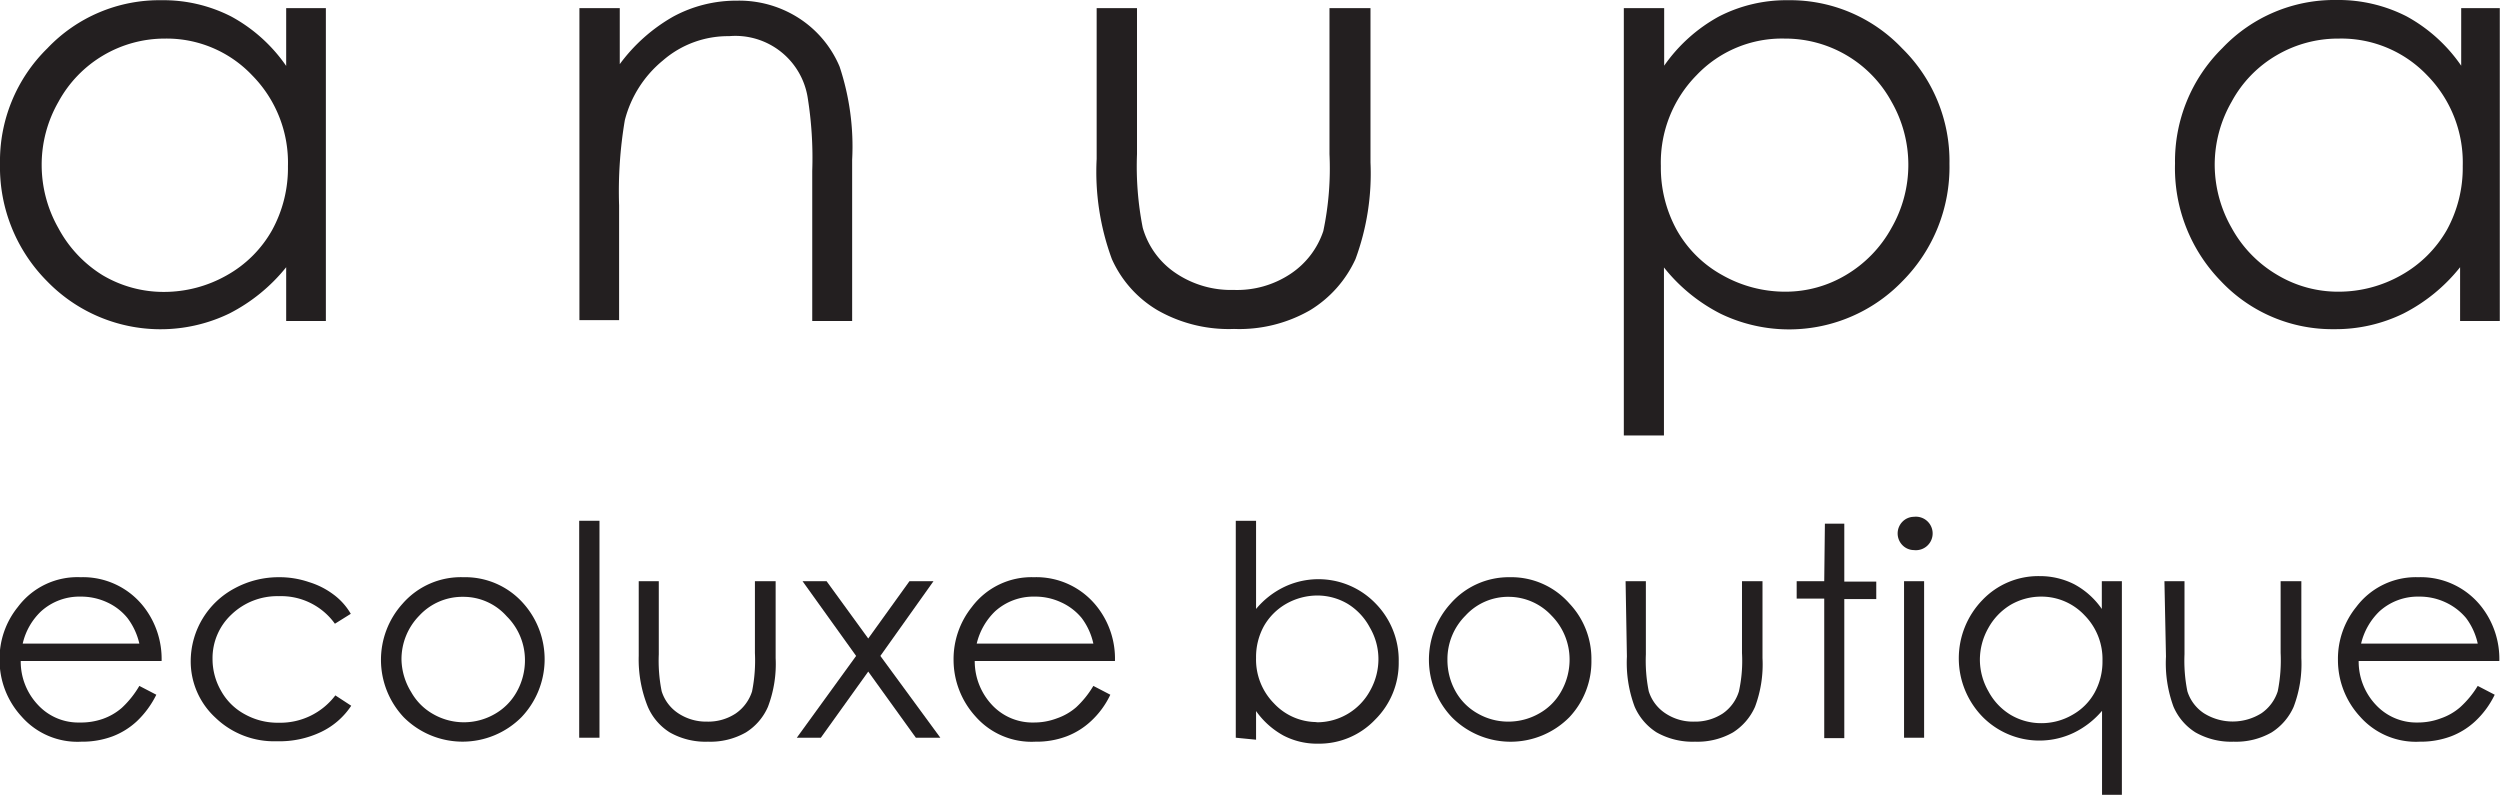
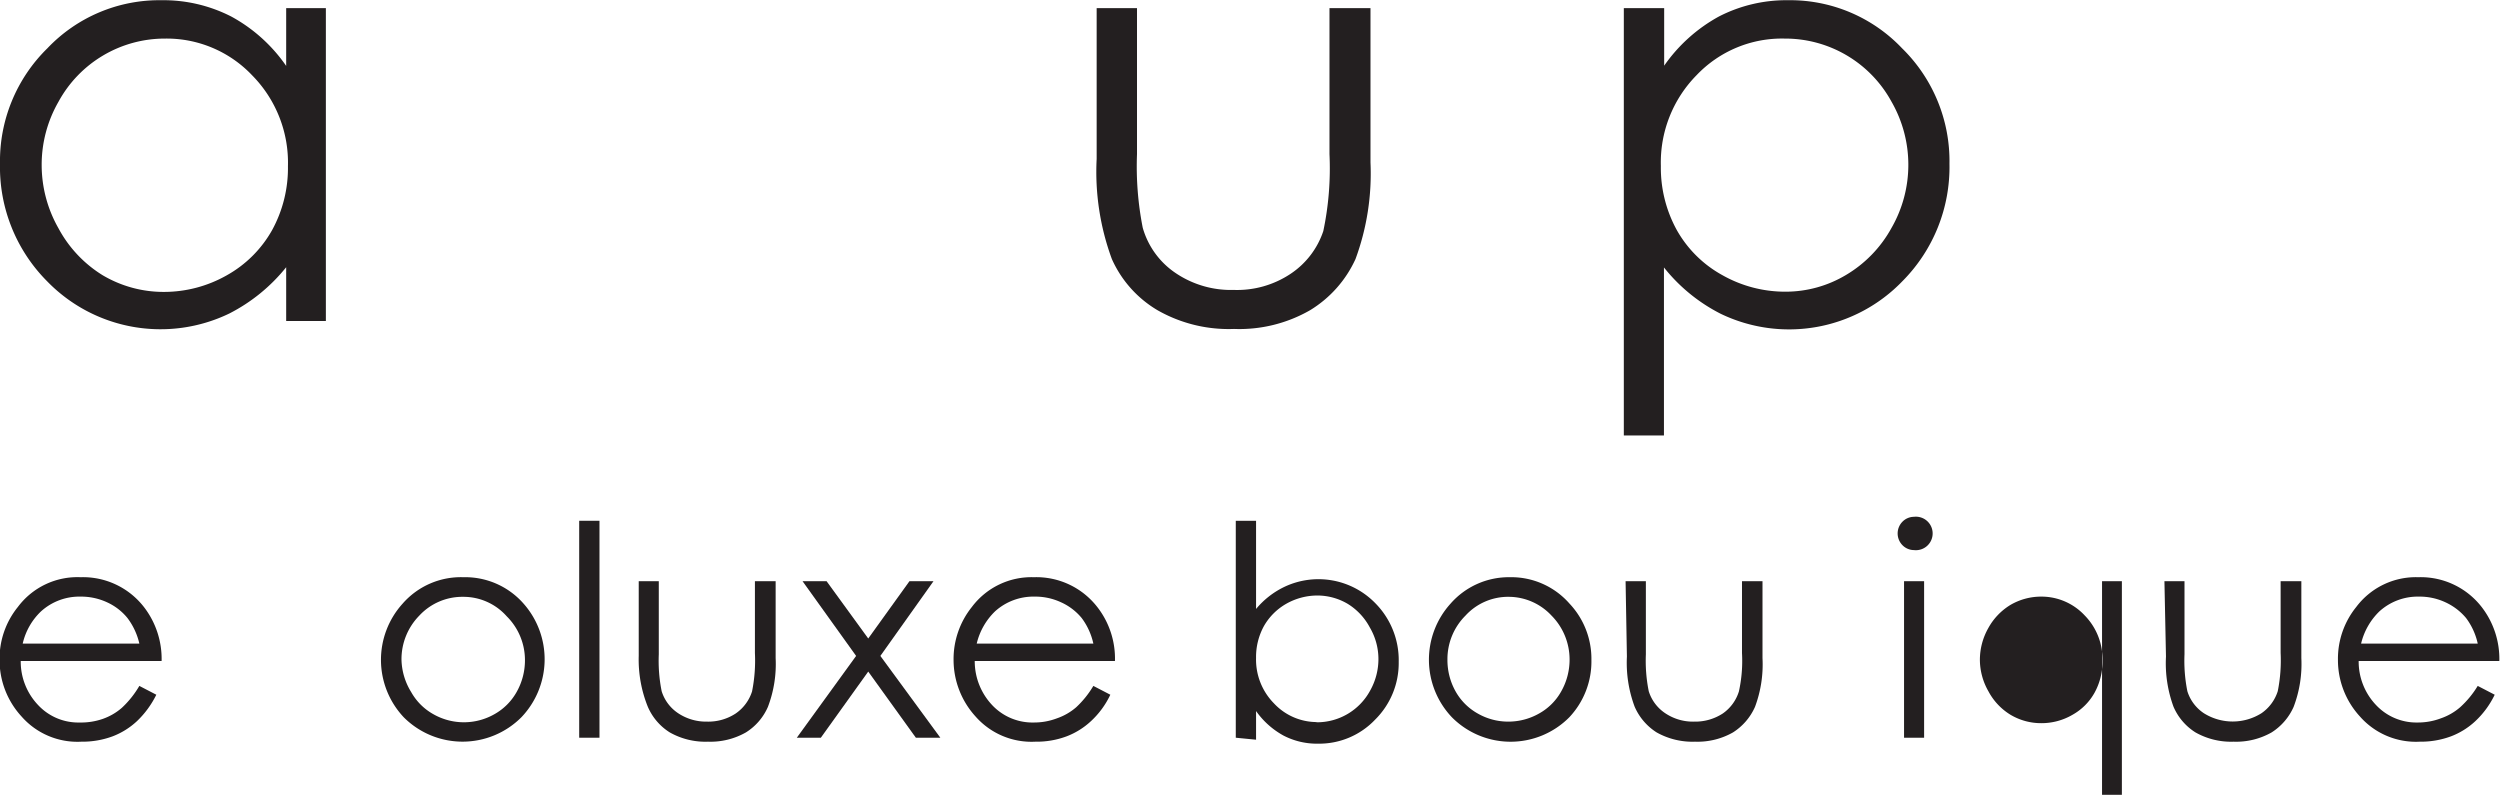
<svg xmlns="http://www.w3.org/2000/svg" id="Layer_1" data-name="Layer 1" viewBox="0 0 113.39 36.05">
  <defs>
    <style>.cls-1{fill:#231f20;}</style>
  </defs>
  <path class="cls-1" d="M43.13,26.62V40.81h-1.8V38.37a7.92,7.92,0,0,1-2.58,2.1A7.17,7.17,0,0,1,30.48,39a7.34,7.34,0,0,1-2.13-5.32,7.16,7.16,0,0,1,2.15-5.24,7,7,0,0,1,5.18-2.18,6.75,6.75,0,0,1,3.16.74,7.2,7.2,0,0,1,2.49,2.24V26.62ZM35.83,28A5.49,5.49,0,0,0,31,30.87a5.73,5.73,0,0,0-.76,2.86A5.8,5.8,0,0,0,31,36.6,5.62,5.62,0,0,0,33,38.73a5.42,5.42,0,0,0,2.79.76,5.77,5.77,0,0,0,2.84-.75,5.34,5.34,0,0,0,2.06-2.05,5.86,5.86,0,0,0,.72-2.9,5.64,5.64,0,0,0-1.62-4.12A5.34,5.34,0,0,0,35.83,28Z" transform="translate(-28.35 -26.25)" />
-   <path class="cls-1" d="M54.63,26.62h1.83v2.54A7.76,7.76,0,0,1,58.89,27a6,6,0,0,1,2.89-.72,5,5,0,0,1,2.83.81,4.85,4.85,0,0,1,1.82,2.18A11.49,11.49,0,0,1,67,33.5v7.31H65.19V34a17.28,17.28,0,0,0-.2-3.28,3.32,3.32,0,0,0-3.57-2.83,4.5,4.5,0,0,0-3,1.1,5.15,5.15,0,0,0-1.73,2.71,19.33,19.33,0,0,0-.26,3.87v5.2H54.63Z" transform="translate(-28.35 -26.25)" />
  <path class="cls-1" d="M78.09,26.62h1.83v6.62a14.4,14.4,0,0,0,.26,3.34,3.69,3.69,0,0,0,1.5,2.06,4.48,4.48,0,0,0,2.63.76,4.37,4.37,0,0,0,2.59-.74,3.75,3.75,0,0,0,1.47-1.93,13.78,13.78,0,0,0,.28-3.49V26.62h1.86v7A11.21,11.21,0,0,1,89.83,38a5.28,5.28,0,0,1-2.06,2.32,6.44,6.44,0,0,1-3.45.85,6.51,6.51,0,0,1-3.47-.85A5.12,5.12,0,0,1,78.78,38a11.44,11.44,0,0,1-.69-4.54Z" transform="translate(-28.35 -26.25)" />
  <path class="cls-1" d="M102,26.62h1.83v2.61A7.29,7.29,0,0,1,106.31,27a6.67,6.67,0,0,1,3.14-.74,7,7,0,0,1,5.17,2.18,7.16,7.16,0,0,1,2.15,5.24A7.34,7.34,0,0,1,114.64,39a7.14,7.14,0,0,1-8.25,1.48,7.79,7.79,0,0,1-2.57-2.1V46H102ZM109.3,28a5.34,5.34,0,0,0-4,1.66,5.64,5.64,0,0,0-1.62,4.12,5.86,5.86,0,0,0,.72,2.9,5.3,5.3,0,0,0,2.07,2.05,5.78,5.78,0,0,0,2.85.75,5.34,5.34,0,0,0,2.76-.76,5.62,5.62,0,0,0,2.06-2.13,5.75,5.75,0,0,0,0-5.73A5.49,5.49,0,0,0,109.3,28Z" transform="translate(-28.35 -26.25)" />
-   <path class="cls-1" d="M141.73,26.62V40.81h-1.8V38.37a7.79,7.79,0,0,1-2.57,2.1,7,7,0,0,1-3.13.71A6.94,6.94,0,0,1,129.08,39,7.34,7.34,0,0,1,127,33.67a7.2,7.2,0,0,1,2.15-5.24,7,7,0,0,1,5.18-2.18,6.8,6.8,0,0,1,3.17.74,7.18,7.18,0,0,1,2.48,2.24V26.62ZM134.43,28a5.5,5.5,0,0,0-2.81.75,5.41,5.41,0,0,0-2.05,2.11,5.74,5.74,0,0,0-.77,2.86,5.8,5.8,0,0,0,.77,2.87,5.58,5.58,0,0,0,2.07,2.13,5.36,5.36,0,0,0,2.78.76,5.75,5.75,0,0,0,2.84-.75,5.44,5.44,0,0,0,2.07-2.05,5.86,5.86,0,0,0,.72-2.9,5.64,5.64,0,0,0-1.62-4.12A5.38,5.38,0,0,0,134.43,28Z" transform="translate(-28.35 -26.25)" />
  <path class="cls-1" d="M34.67,57.36l.77.4a4.24,4.24,0,0,1-.88,1.2,3.39,3.39,0,0,1-1.11.69,3.93,3.93,0,0,1-1.41.24,3.37,3.37,0,0,1-2.71-1.14,3.78,3.78,0,0,1-1-2.57,3.73,3.73,0,0,1,.83-2.4A3.37,3.37,0,0,1,32,52.43a3.5,3.5,0,0,1,2.9,1.38,3.85,3.85,0,0,1,.78,2.42H29.29a2.86,2.86,0,0,0,.79,2,2.49,2.49,0,0,0,1.88.79A3,3,0,0,0,33,58.86a2.65,2.65,0,0,0,.87-.5A4.33,4.33,0,0,0,34.67,57.36Zm0-1.92a3.05,3.05,0,0,0-.54-1.16,2.55,2.55,0,0,0-.92-.71A2.8,2.8,0,0,0,32,53.31a2.59,2.59,0,0,0-1.79.67,2.91,2.91,0,0,0-.83,1.46Z" transform="translate(-28.35 -26.25)" />
-   <path class="cls-1" d="M44.26,54.09l-.72.45A3,3,0,0,0,41,53.29a3,3,0,0,0-2.16.84,2.7,2.7,0,0,0-.85,2,2.88,2.88,0,0,0,.39,1.46,2.69,2.69,0,0,0,1.08,1.06,3.06,3.06,0,0,0,1.54.38,3.13,3.13,0,0,0,2.56-1.24l.72.47a3.38,3.38,0,0,1-1.37,1.19,4.37,4.37,0,0,1-2,.42,3.83,3.83,0,0,1-2.79-1.07A3.47,3.47,0,0,1,37,56.22,3.75,3.75,0,0,1,39,52.93a4.18,4.18,0,0,1,2-.5,4.12,4.12,0,0,1,1.36.22,3.61,3.61,0,0,1,1.11.56A2.89,2.89,0,0,1,44.26,54.09Z" transform="translate(-28.35 -26.25)" />
  <path class="cls-1" d="M49.37,52.43a3.52,3.52,0,0,1,2.72,1.19A3.81,3.81,0,0,1,52,58.78a3.77,3.77,0,0,1-5.34,0,3.8,3.8,0,0,1-.05-5.15A3.51,3.51,0,0,1,49.37,52.43Zm0,.89a2.66,2.66,0,0,0-2,.85,2.82,2.82,0,0,0-.81,2A2.91,2.91,0,0,0,47,57.64a2.61,2.61,0,0,0,1,1,2.8,2.8,0,0,0,2.78,0,2.61,2.61,0,0,0,1-1,2.92,2.92,0,0,0,.38-1.44,2.8,2.8,0,0,0-.83-2A2.62,2.62,0,0,0,49.37,53.32Z" transform="translate(-28.35 -26.25)" />
  <path class="cls-1" d="M54.62,49.87h.92v9.84h-.92Z" transform="translate(-28.35 -26.25)" />
  <path class="cls-1" d="M57.32,52.61h.91v3.32a7,7,0,0,0,.13,1.67,1.86,1.86,0,0,0,.75,1,2.29,2.29,0,0,0,1.31.38,2.26,2.26,0,0,0,1.3-.37,1.92,1.92,0,0,0,.74-1,7.09,7.09,0,0,0,.13-1.74V52.61h.94V56.1a5.46,5.46,0,0,1-.35,2.21,2.58,2.58,0,0,1-1,1.16,3.25,3.25,0,0,1-1.72.42,3.28,3.28,0,0,1-1.73-.42,2.57,2.57,0,0,1-1-1.17A5.72,5.72,0,0,1,57.32,56Z" transform="translate(-28.35 -26.25)" />
  <path class="cls-1" d="M64.75,52.61h1.09l1.89,2.6,1.87-2.6h1.09L68.28,56,71,59.71H69.89l-2.16-3-2.15,3H64.49L67.18,56Z" transform="translate(-28.35 -26.25)" />
  <path class="cls-1" d="M77.94,57.36l.77.4a3.89,3.89,0,0,1-.88,1.2,3.39,3.39,0,0,1-1.11.69,3.86,3.86,0,0,1-1.41.24,3.38,3.38,0,0,1-2.71-1.14,3.82,3.82,0,0,1-1-2.57,3.78,3.78,0,0,1,.83-2.4,3.38,3.38,0,0,1,2.81-1.35,3.5,3.5,0,0,1,2.9,1.38,3.8,3.8,0,0,1,.78,2.42H72.56a2.9,2.9,0,0,0,.79,2,2.51,2.51,0,0,0,1.89.79,2.91,2.91,0,0,0,1.05-.19,2.65,2.65,0,0,0,.87-.5A4.33,4.33,0,0,0,77.94,57.36Zm0-1.92a3,3,0,0,0-.53-1.16,2.59,2.59,0,0,0-.93-.71,2.76,2.76,0,0,0-1.2-.26,2.59,2.59,0,0,0-1.8.67,3,3,0,0,0-.83,1.46Z" transform="translate(-28.35 -26.25)" />
  <path class="cls-1" d="M84.4,59.71V49.87h.92v4a3.81,3.81,0,0,1,1.28-1,3.6,3.6,0,0,1,4.13.74,3.67,3.67,0,0,1,1.06,2.66,3.61,3.61,0,0,1-1.07,2.62,3.5,3.5,0,0,1-2.59,1.09,3.28,3.28,0,0,1-1.57-.37,3.7,3.7,0,0,1-1.24-1.11v1.3Zm3.66-.7a2.74,2.74,0,0,0,2.43-1.43,2.92,2.92,0,0,0,.38-1.43,2.83,2.83,0,0,0-.39-1.44,2.79,2.79,0,0,0-1-1.07,2.71,2.71,0,0,0-1.38-.38,2.88,2.88,0,0,0-1.42.38,2.71,2.71,0,0,0-1,1,2.91,2.91,0,0,0-.36,1.45,2.83,2.83,0,0,0,.81,2.06A2.66,2.66,0,0,0,88.06,59Z" transform="translate(-28.35 -26.25)" />
  <path class="cls-1" d="M96.82,52.43a3.51,3.51,0,0,1,2.71,1.19,3.65,3.65,0,0,1,1,2.56,3.69,3.69,0,0,1-1,2.6,3.75,3.75,0,0,1-5.33,0,3.79,3.79,0,0,1-.06-5.15A3.51,3.51,0,0,1,96.82,52.43Zm0,.89a2.62,2.62,0,0,0-2,.85,2.79,2.79,0,0,0-.82,2,2.91,2.91,0,0,0,.37,1.44,2.61,2.61,0,0,0,1,1,2.78,2.78,0,0,0,1.39.37,2.82,2.82,0,0,0,1.4-.37,2.58,2.58,0,0,0,1-1,2.92,2.92,0,0,0,.38-1.44,2.83,2.83,0,0,0-.82-2A2.66,2.66,0,0,0,96.81,53.32Z" transform="translate(-28.35 -26.25)" />
  <path class="cls-1" d="M102.08,52.61H103v3.32a7,7,0,0,0,.13,1.67,1.86,1.86,0,0,0,.75,1,2.25,2.25,0,0,0,1.31.38,2.29,2.29,0,0,0,1.3-.37,1.9,1.9,0,0,0,.73-1,6.46,6.46,0,0,0,.14-1.74V52.61h.93V56.1a5.49,5.49,0,0,1-.34,2.21,2.63,2.63,0,0,1-1,1.16,3.25,3.25,0,0,1-1.72.42,3.32,3.32,0,0,1-1.74-.42,2.61,2.61,0,0,1-1-1.17,5.69,5.69,0,0,1-.35-2.27Z" transform="translate(-28.35 -26.25)" />
-   <path class="cls-1" d="M111.12,50H112v2.63h1.45v.79H112v6.31h-.91V53.4h-1.25v-.79h1.25Z" transform="translate(-28.35 -26.25)" />
  <path class="cls-1" d="M115.16,49.69a.76.76,0,1,1,0,1.51.74.74,0,0,1-.52-.22.76.76,0,0,1,0-1.07A.74.74,0,0,1,115.16,49.69Zm-.45,2.92h.91v7.1h-.91Z" transform="translate(-28.35 -26.25)" />
-   <path class="cls-1" d="M124.59,52.61v9.7h-.9V58.49a3.94,3.94,0,0,1-1.29,1,3.62,3.62,0,0,1-4.14-.74,3.8,3.8,0,0,1,0-5.28,3.5,3.5,0,0,1,2.59-1.09,3.44,3.44,0,0,1,1.58.37,3.57,3.57,0,0,1,1.25,1.12V52.61Zm-3.65.7a2.76,2.76,0,0,0-1.41.38,2.81,2.81,0,0,0-1,1.05,2.92,2.92,0,0,0-.38,1.43,2.89,2.89,0,0,0,.39,1.44,2.76,2.76,0,0,0,1,1.06,2.71,2.71,0,0,0,1.39.38,2.78,2.78,0,0,0,1.42-.38,2.59,2.59,0,0,0,1-1,2.91,2.91,0,0,0,.36-1.45,2.83,2.83,0,0,0-.81-2.06A2.68,2.68,0,0,0,120.94,53.31Z" transform="translate(-28.35 -26.25)" />
+   <path class="cls-1" d="M124.59,52.61v9.7h-.9V58.49V52.61Zm-3.65.7a2.76,2.76,0,0,0-1.41.38,2.81,2.81,0,0,0-1,1.05,2.92,2.92,0,0,0-.38,1.43,2.89,2.89,0,0,0,.39,1.44,2.76,2.76,0,0,0,1,1.06,2.71,2.71,0,0,0,1.39.38,2.78,2.78,0,0,0,1.42-.38,2.59,2.59,0,0,0,1-1,2.91,2.91,0,0,0,.36-1.45,2.83,2.83,0,0,0-.81-2.06A2.68,2.68,0,0,0,120.94,53.31Z" transform="translate(-28.35 -26.25)" />
  <path class="cls-1" d="M126.52,52.61h.91v3.32a7,7,0,0,0,.13,1.67,1.86,1.86,0,0,0,.75,1,2.46,2.46,0,0,0,2.61,0,1.92,1.92,0,0,0,.74-1,7.09,7.09,0,0,0,.13-1.74V52.61h.94V56.1a5.46,5.46,0,0,1-.35,2.21,2.63,2.63,0,0,1-1,1.16,3.25,3.25,0,0,1-1.72.42,3.28,3.28,0,0,1-1.73-.42,2.57,2.57,0,0,1-1-1.17,5.72,5.72,0,0,1-.34-2.27Z" transform="translate(-28.35 -26.25)" />
  <path class="cls-1" d="M140.73,57.36l.77.4a4.06,4.06,0,0,1-.88,1.2,3.39,3.39,0,0,1-1.11.69,3.93,3.93,0,0,1-1.41.24,3.38,3.38,0,0,1-2.71-1.14,3.78,3.78,0,0,1-1-2.57,3.73,3.73,0,0,1,.83-2.4,3.38,3.38,0,0,1,2.81-1.35,3.5,3.5,0,0,1,2.9,1.38,3.85,3.85,0,0,1,.78,2.42h-6.38a2.86,2.86,0,0,0,.79,2,2.51,2.51,0,0,0,1.88.79,2.93,2.93,0,0,0,1.06-.19,2.65,2.65,0,0,0,.87-.5A4.33,4.33,0,0,0,140.73,57.36Zm0-1.92a3,3,0,0,0-.53-1.16,2.68,2.68,0,0,0-.93-.71,2.77,2.77,0,0,0-1.21-.26,2.59,2.59,0,0,0-1.79.67,3,3,0,0,0-.83,1.46Z" transform="translate(-28.35 -26.25)" />
</svg>